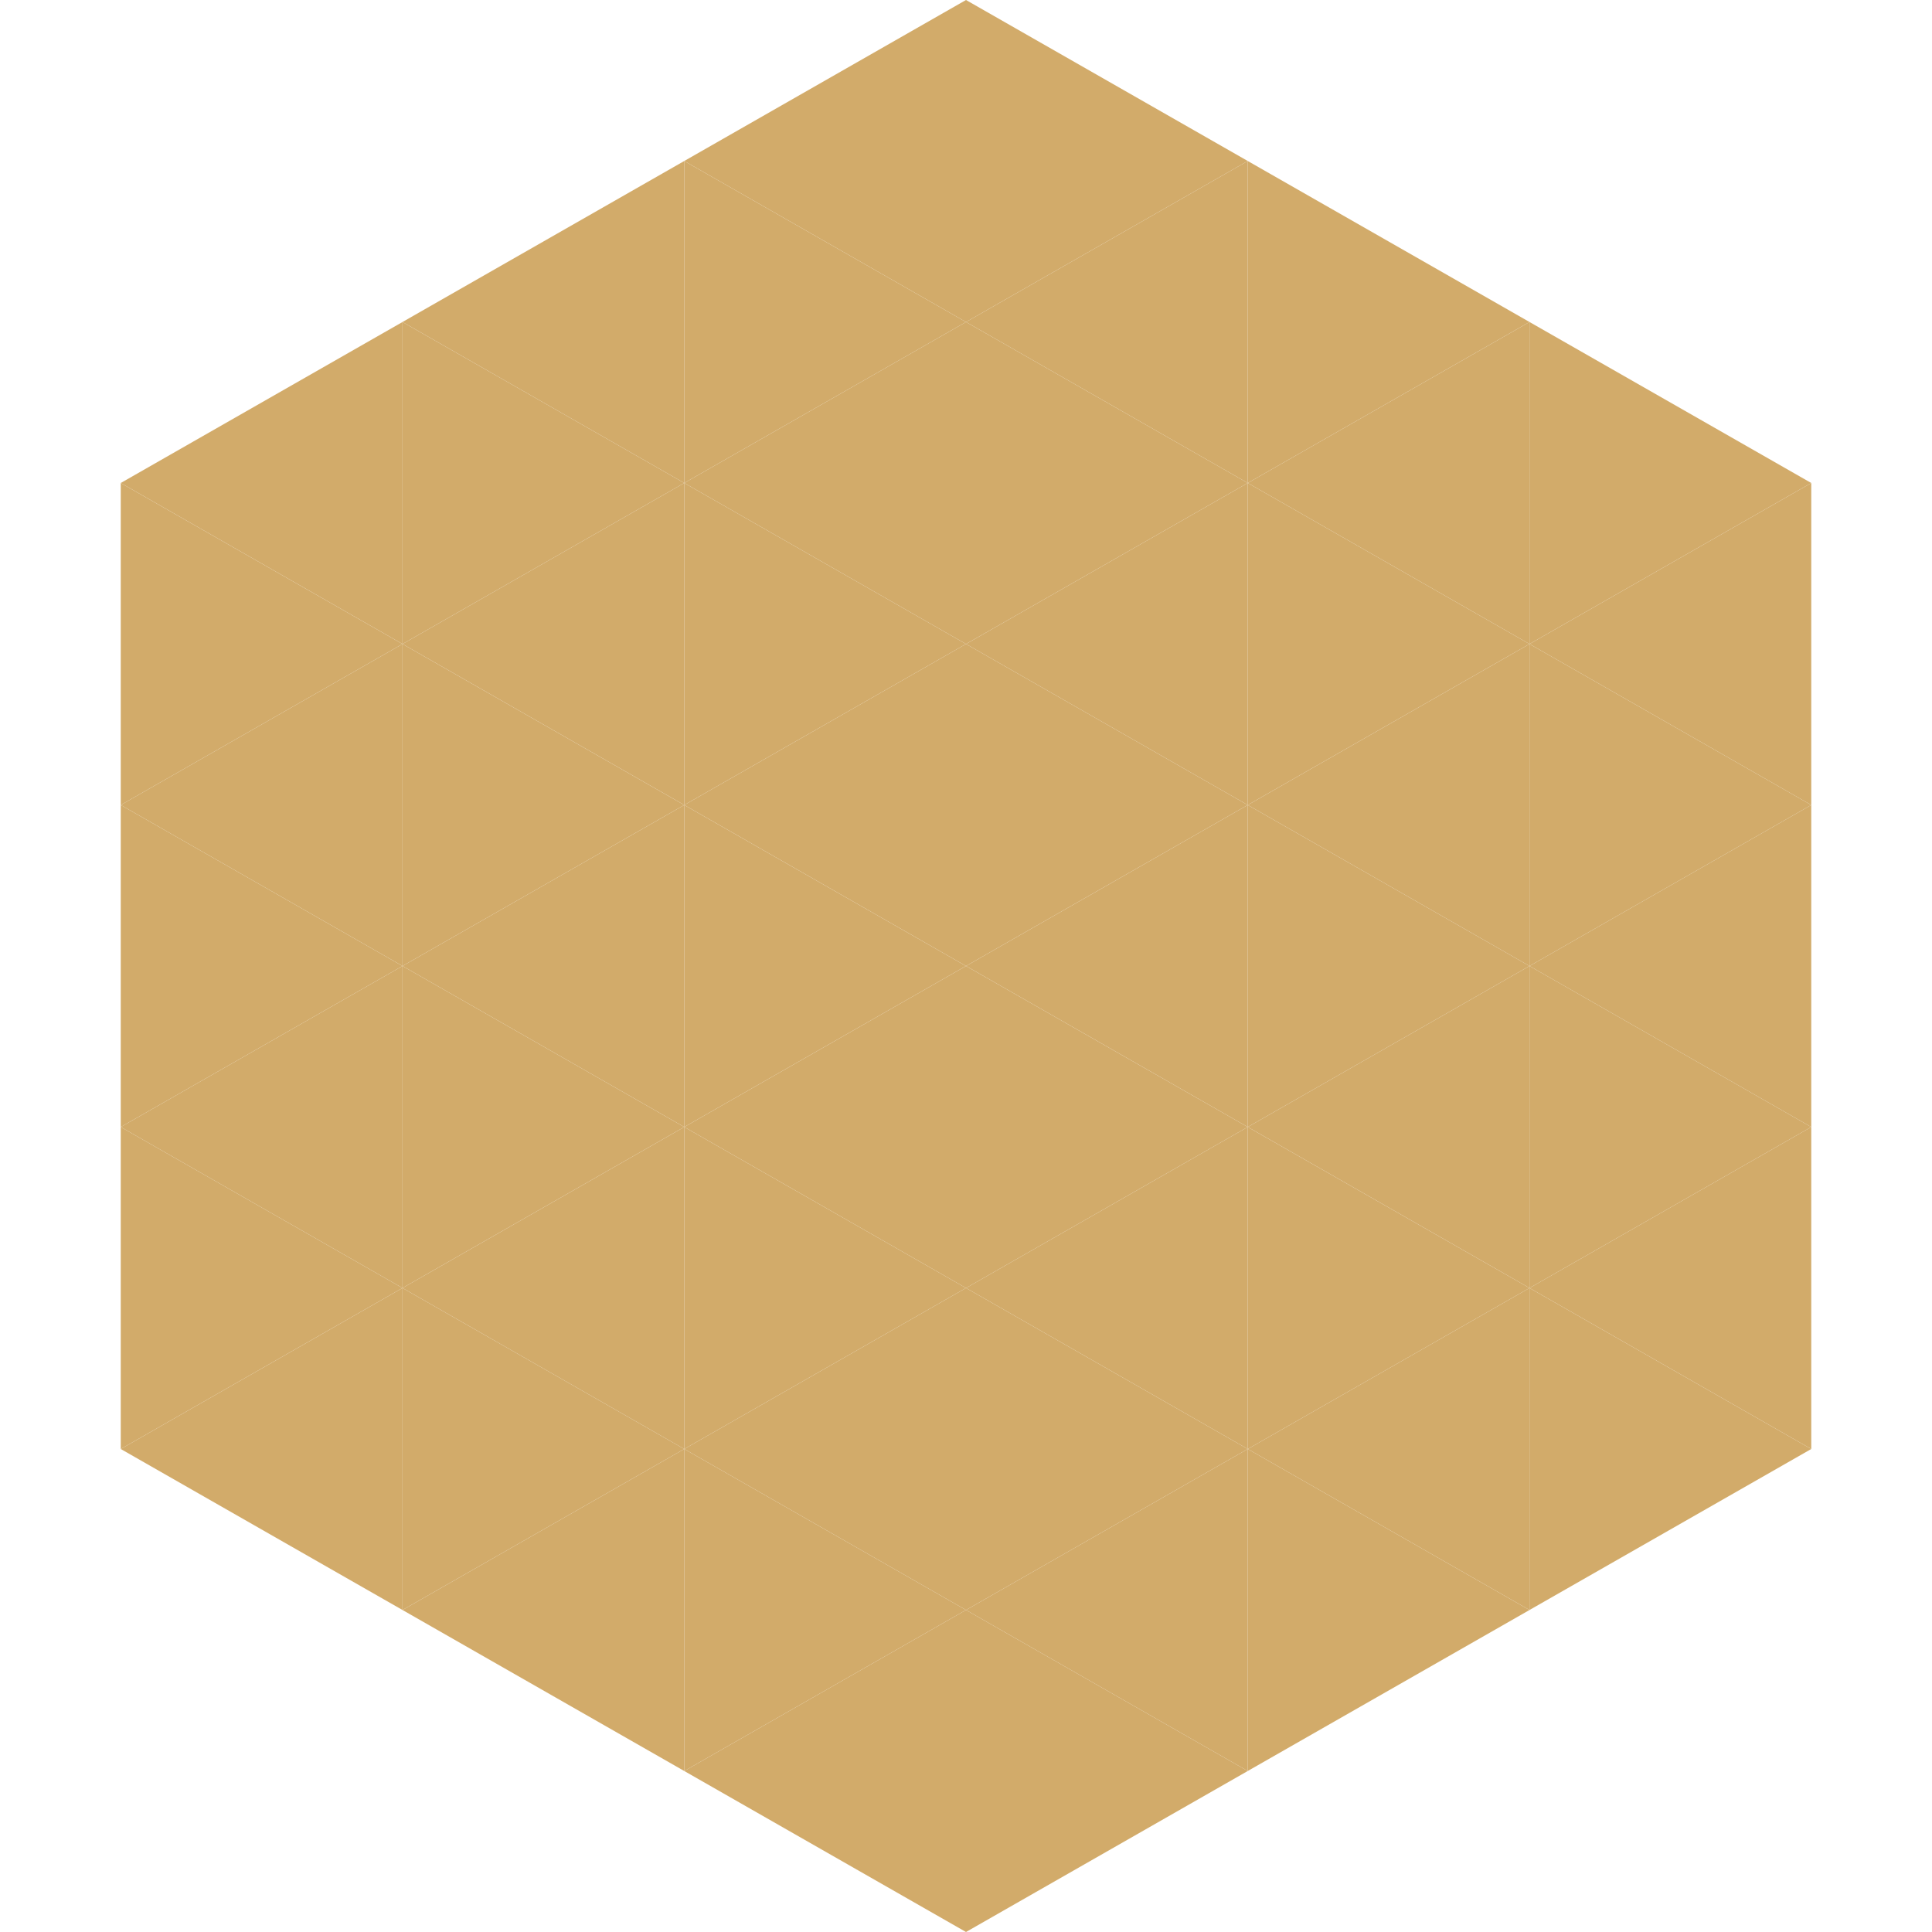
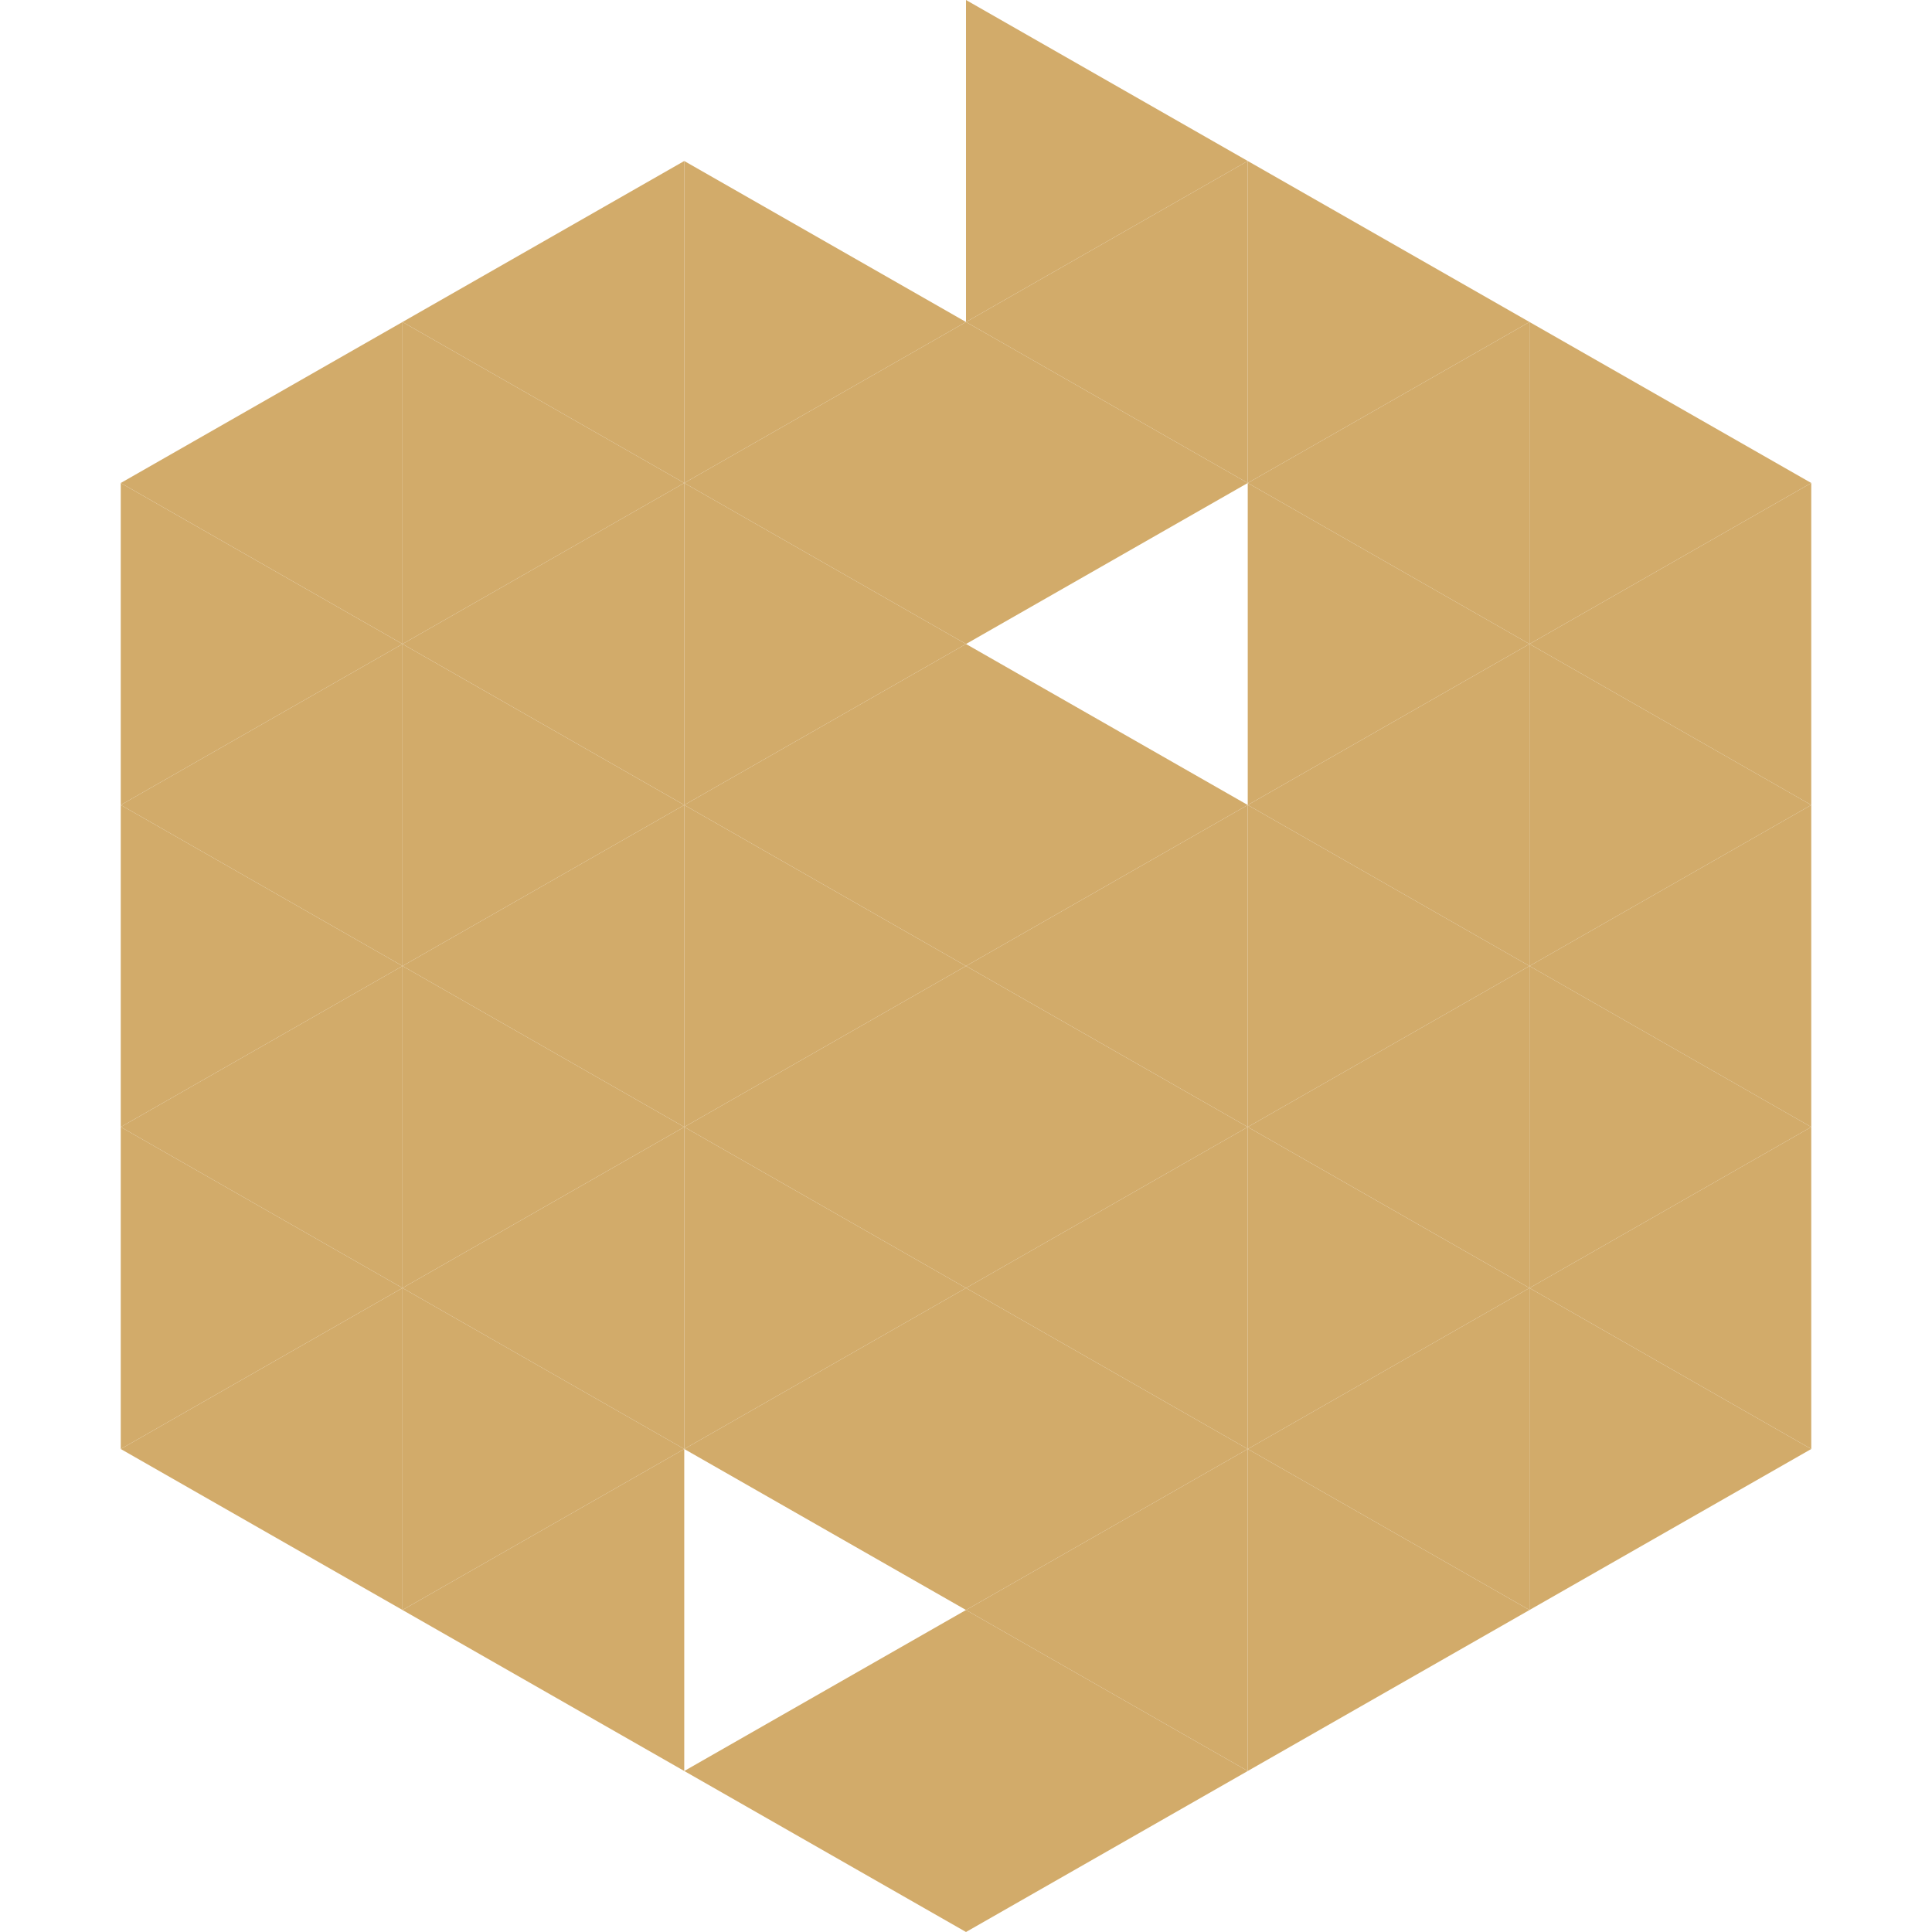
<svg xmlns="http://www.w3.org/2000/svg" width="240" height="240">
  <polygon points="50,40 15,60 50,80" style="fill:rgb(210,171,106)" />
  <polygon points="190,40 225,60 190,80" style="fill:rgb(210,171,106)" />
  <polygon points="15,60 50,80 15,100" style="fill:rgb(210,171,106)" />
  <polygon points="225,60 190,80 225,100" style="fill:rgb(210,171,106)" />
  <polygon points="50,80 15,100 50,120" style="fill:rgb(210,171,106)" />
  <polygon points="190,80 225,100 190,120" style="fill:rgb(210,171,106)" />
  <polygon points="15,100 50,120 15,140" style="fill:rgb(210,171,106)" />
  <polygon points="225,100 190,120 225,140" style="fill:rgb(210,171,106)" />
  <polygon points="50,120 15,140 50,160" style="fill:rgb(210,171,106)" />
  <polygon points="190,120 225,140 190,160" style="fill:rgb(210,171,106)" />
  <polygon points="15,140 50,160 15,180" style="fill:rgb(210,171,106)" />
  <polygon points="225,140 190,160 225,180" style="fill:rgb(210,171,106)" />
  <polygon points="50,160 15,180 50,200" style="fill:rgb(210,171,106)" />
  <polygon points="190,160 225,180 190,200" style="fill:rgb(210,171,106)" />
  <polygon points="15,180 50,200 15,220" style="fill:rgb(255,255,255); fill-opacity:0" />
  <polygon points="225,180 190,200 225,220" style="fill:rgb(255,255,255); fill-opacity:0" />
  <polygon points="50,0 85,20 50,40" style="fill:rgb(255,255,255); fill-opacity:0" />
  <polygon points="190,0 155,20 190,40" style="fill:rgb(255,255,255); fill-opacity:0" />
  <polygon points="85,20 50,40 85,60" style="fill:rgb(210,171,106)" />
  <polygon points="155,20 190,40 155,60" style="fill:rgb(210,171,106)" />
  <polygon points="50,40 85,60 50,80" style="fill:rgb(210,171,106)" />
  <polygon points="190,40 155,60 190,80" style="fill:rgb(210,171,106)" />
  <polygon points="85,60 50,80 85,100" style="fill:rgb(210,171,106)" />
  <polygon points="155,60 190,80 155,100" style="fill:rgb(210,171,106)" />
  <polygon points="50,80 85,100 50,120" style="fill:rgb(210,171,106)" />
  <polygon points="190,80 155,100 190,120" style="fill:rgb(210,171,106)" />
  <polygon points="85,100 50,120 85,140" style="fill:rgb(210,171,106)" />
  <polygon points="155,100 190,120 155,140" style="fill:rgb(210,171,106)" />
  <polygon points="50,120 85,140 50,160" style="fill:rgb(210,171,106)" />
  <polygon points="190,120 155,140 190,160" style="fill:rgb(210,171,106)" />
  <polygon points="85,140 50,160 85,180" style="fill:rgb(210,171,106)" />
  <polygon points="155,140 190,160 155,180" style="fill:rgb(210,171,106)" />
  <polygon points="50,160 85,180 50,200" style="fill:rgb(210,171,106)" />
  <polygon points="190,160 155,180 190,200" style="fill:rgb(210,171,106)" />
  <polygon points="85,180 50,200 85,220" style="fill:rgb(210,171,106)" />
  <polygon points="155,180 190,200 155,220" style="fill:rgb(210,171,106)" />
-   <polygon points="120,0 85,20 120,40" style="fill:rgb(210,171,106)" />
  <polygon points="120,0 155,20 120,40" style="fill:rgb(210,171,106)" />
  <polygon points="85,20 120,40 85,60" style="fill:rgb(210,171,106)" />
  <polygon points="155,20 120,40 155,60" style="fill:rgb(210,171,106)" />
  <polygon points="120,40 85,60 120,80" style="fill:rgb(210,171,106)" />
  <polygon points="120,40 155,60 120,80" style="fill:rgb(210,171,106)" />
  <polygon points="85,60 120,80 85,100" style="fill:rgb(210,171,106)" />
-   <polygon points="155,60 120,80 155,100" style="fill:rgb(210,171,106)" />
  <polygon points="120,80 85,100 120,120" style="fill:rgb(210,171,106)" />
  <polygon points="120,80 155,100 120,120" style="fill:rgb(210,171,106)" />
  <polygon points="85,100 120,120 85,140" style="fill:rgb(210,171,106)" />
  <polygon points="155,100 120,120 155,140" style="fill:rgb(210,171,106)" />
  <polygon points="120,120 85,140 120,160" style="fill:rgb(210,171,106)" />
  <polygon points="120,120 155,140 120,160" style="fill:rgb(210,171,106)" />
  <polygon points="85,140 120,160 85,180" style="fill:rgb(210,171,106)" />
  <polygon points="155,140 120,160 155,180" style="fill:rgb(210,171,106)" />
  <polygon points="120,160 85,180 120,200" style="fill:rgb(210,171,106)" />
  <polygon points="120,160 155,180 120,200" style="fill:rgb(210,171,106)" />
-   <polygon points="85,180 120,200 85,220" style="fill:rgb(210,171,106)" />
  <polygon points="155,180 120,200 155,220" style="fill:rgb(210,171,106)" />
  <polygon points="120,200 85,220 120,240" style="fill:rgb(210,171,106)" />
  <polygon points="120,200 155,220 120,240" style="fill:rgb(210,171,106)" />
  <polygon points="85,220 120,240 85,260" style="fill:rgb(255,255,255); fill-opacity:0" />
  <polygon points="155,220 120,240 155,260" style="fill:rgb(255,255,255); fill-opacity:0" />
</svg>